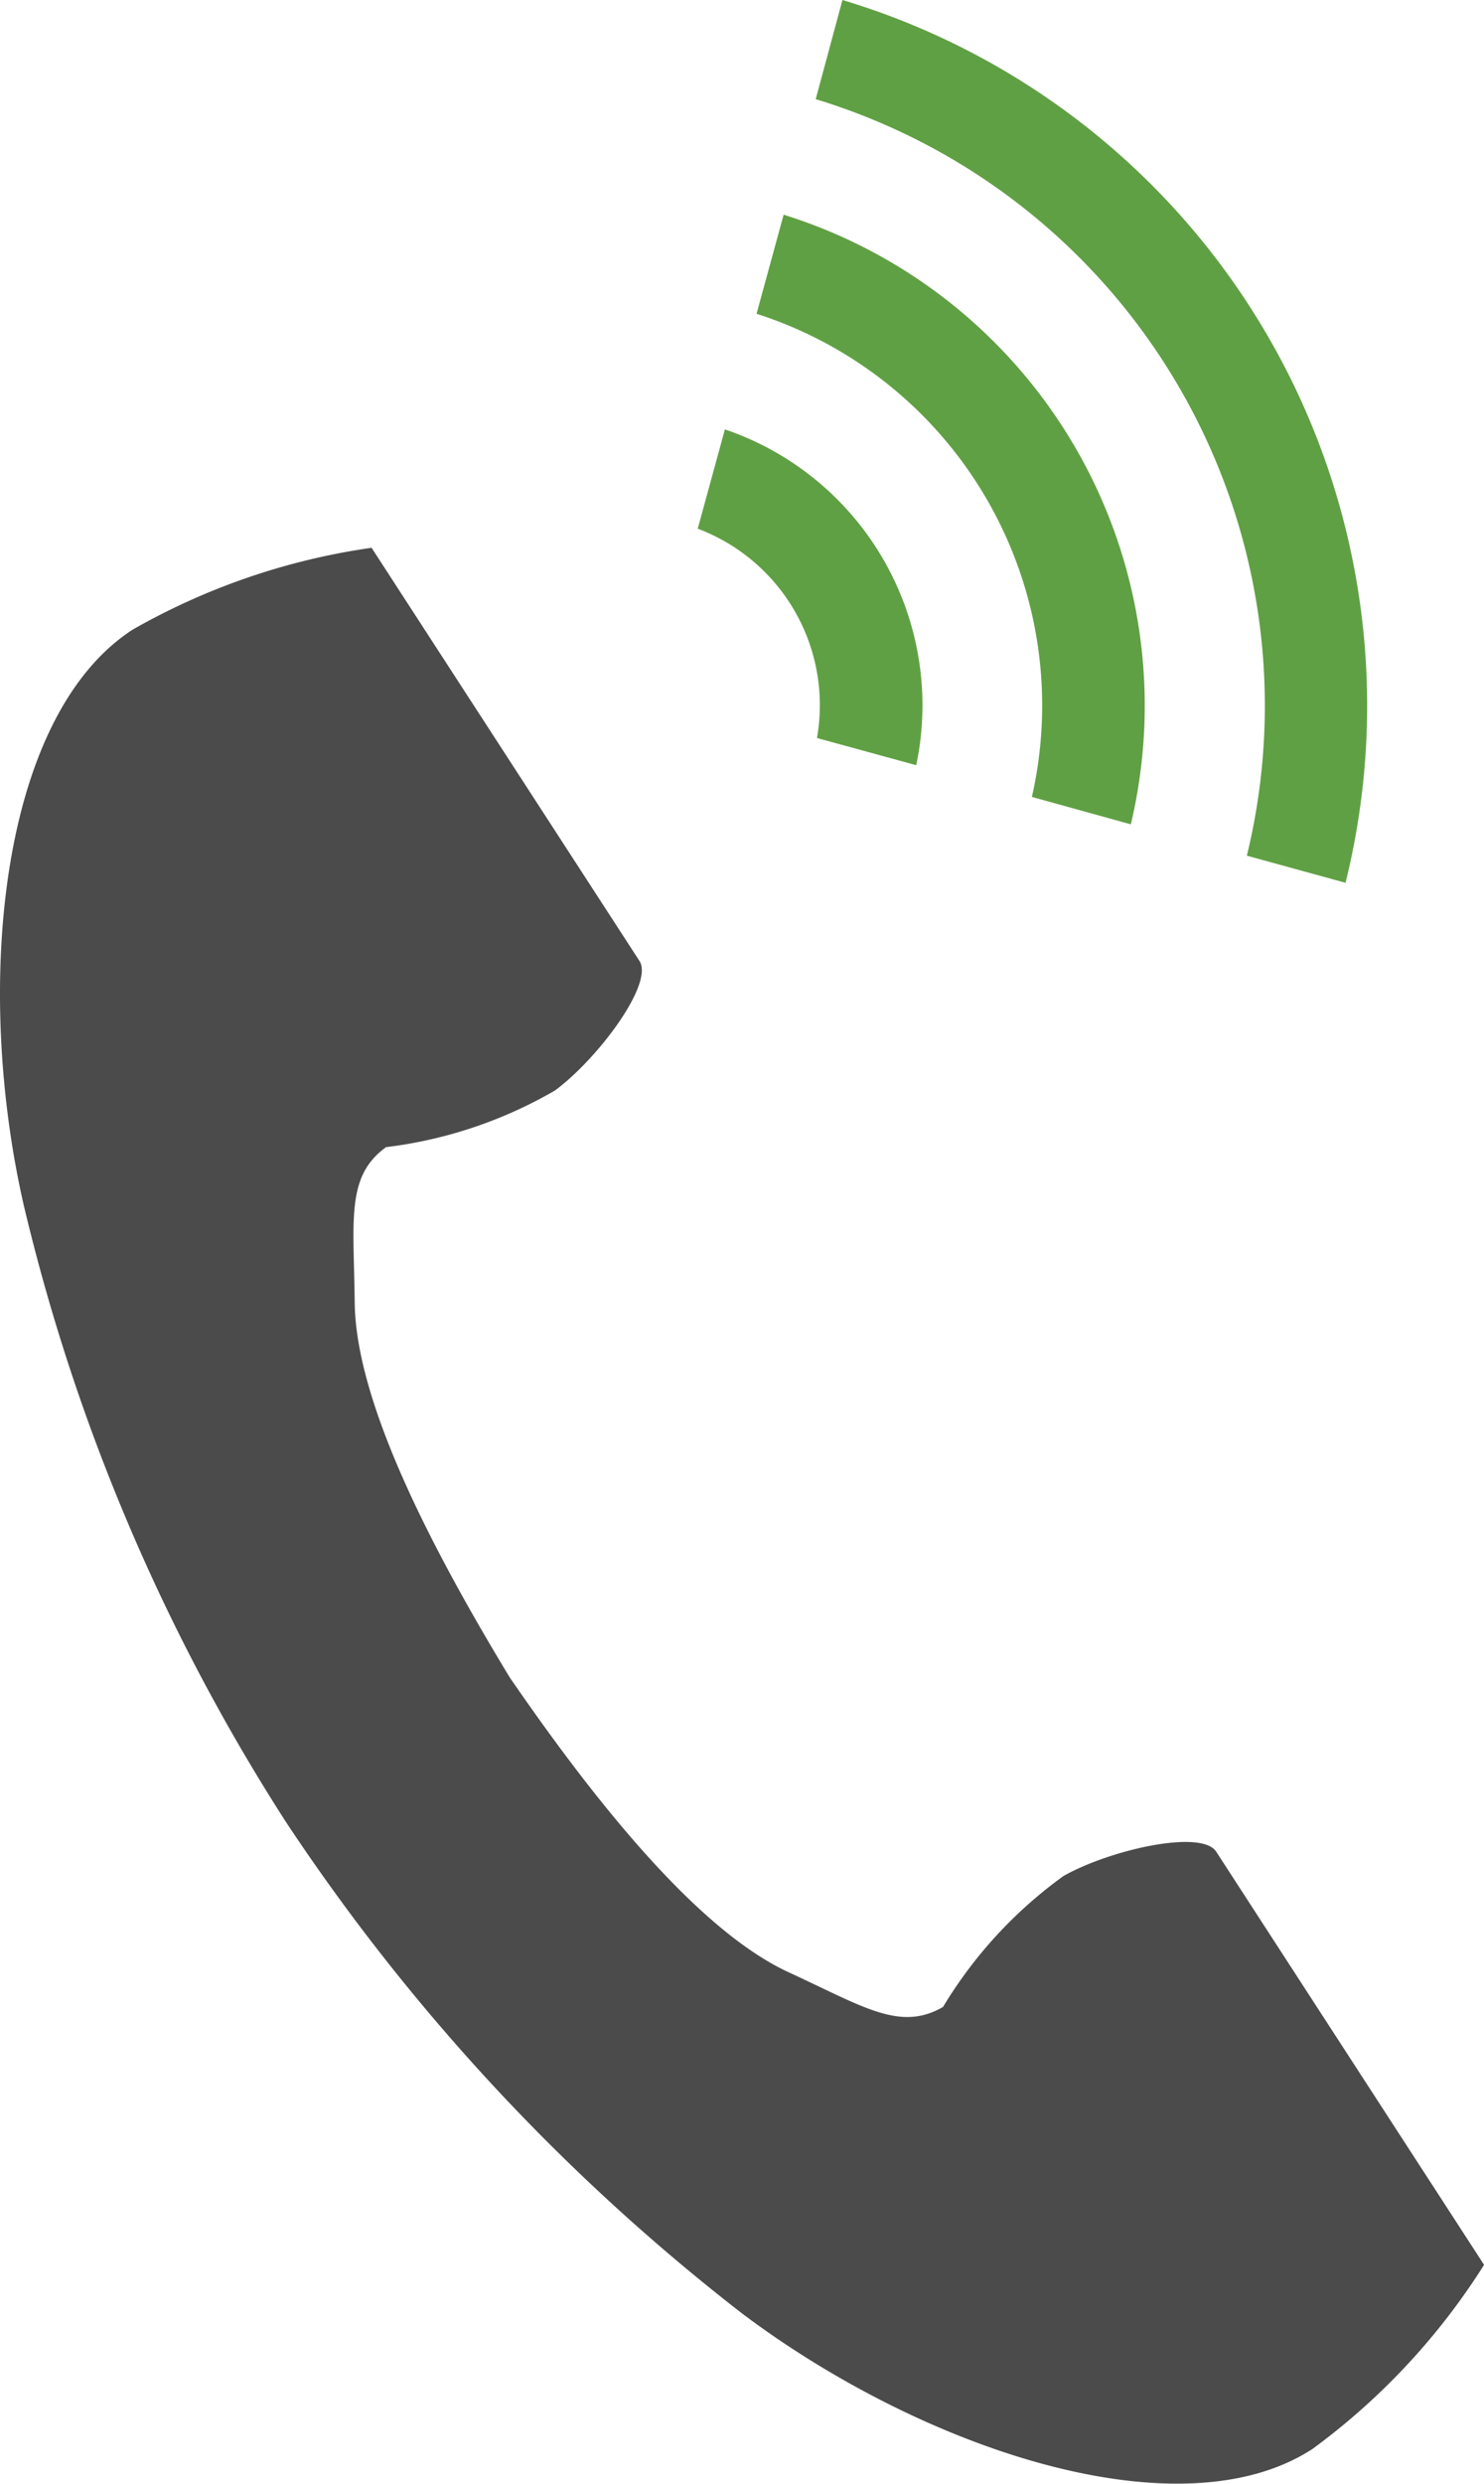
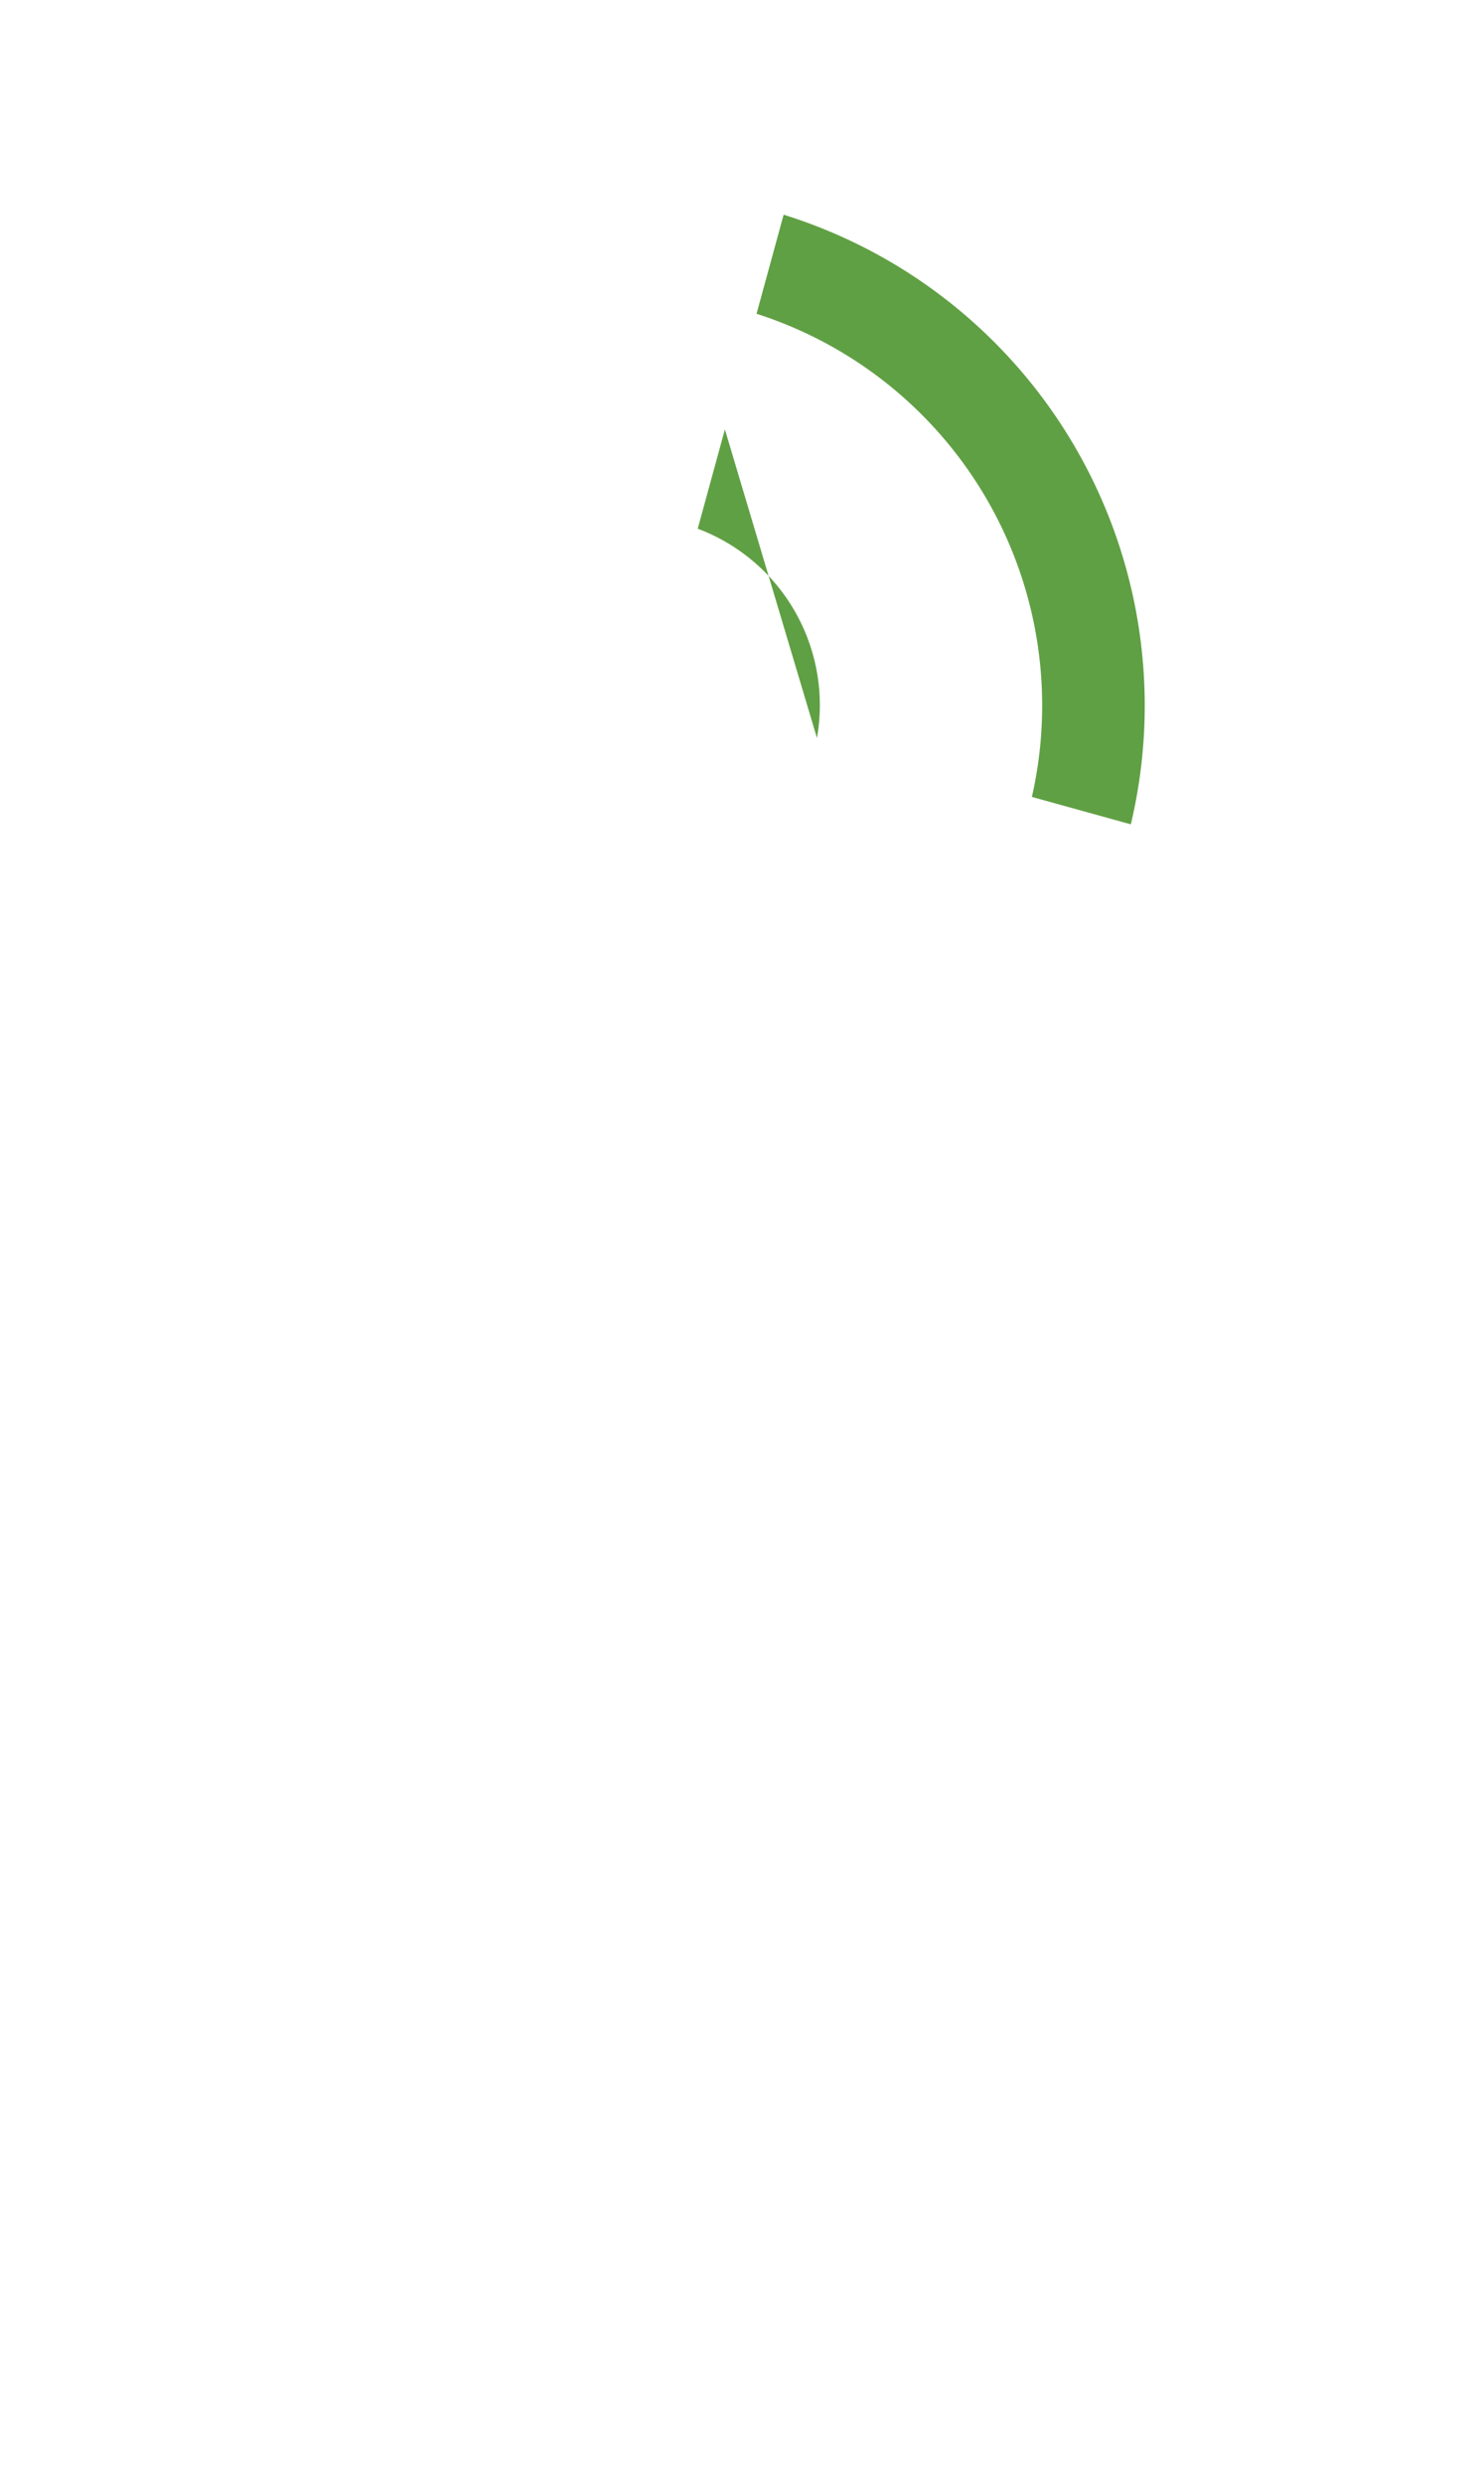
<svg xmlns="http://www.w3.org/2000/svg" width="20.212" height="33.815" viewBox="0 0 20.212 33.815">
  <g transform="translate(0 0)">
-     <path d="M104.789,113.983c-1.811,1.175-2.167,4.847-1.483,7.839a27.033,27.033,0,0,0,3.574,8.4,28.071,28.071,0,0,0,6.213,6.689c2.454,1.845,5.951,3.017,7.763,1.843a9.173,9.173,0,0,0,2.339-2.508l-.973-1.5-2.676-4.126c-.2-.307-1.446-.026-2.079.332a6.032,6.032,0,0,0-1.641,1.783c-.586.338-1.077,0-2.1-.471-1.26-.58-2.677-2.381-3.8-4.013-1.03-1.7-2.1-3.724-2.113-5.111-.013-1.129-.12-1.714.427-2.111a6.032,6.032,0,0,0,2.3-.771c.586-.432,1.35-1.456,1.152-1.763l-2.676-4.126-.973-1.5A9.17,9.17,0,0,0,104.789,113.983Z" transform="translate(-102.982 -105.411)" fill="#4b4b4b" />
-     <path d="M277,11.65a8.632,8.632,0,0,0-5.872-10.3L271.492,0a10.03,10.03,0,0,1,6.852,12.019Z" transform="translate(-260.018 0)" fill="#60a044" />
    <path d="M262.755,52.176a5.6,5.6,0,0,0-3.75-6.578l.369-1.349a7,7,0,0,1,4.729,8.3Z" transform="translate(-248.701 -41.326)" fill="#60a044" />
-     <path d="M248.494,92.724a2.567,2.567,0,0,0-1.624-2.85l.37-1.352a3.967,3.967,0,0,1,2.606,4.572Z" transform="translate(-237.367 -82.676)" fill="#60a044" />
+     <path d="M248.494,92.724a2.567,2.567,0,0,0-1.624-2.85l.37-1.352Z" transform="translate(-237.367 -82.676)" fill="#60a044" />
  </g>
</svg>